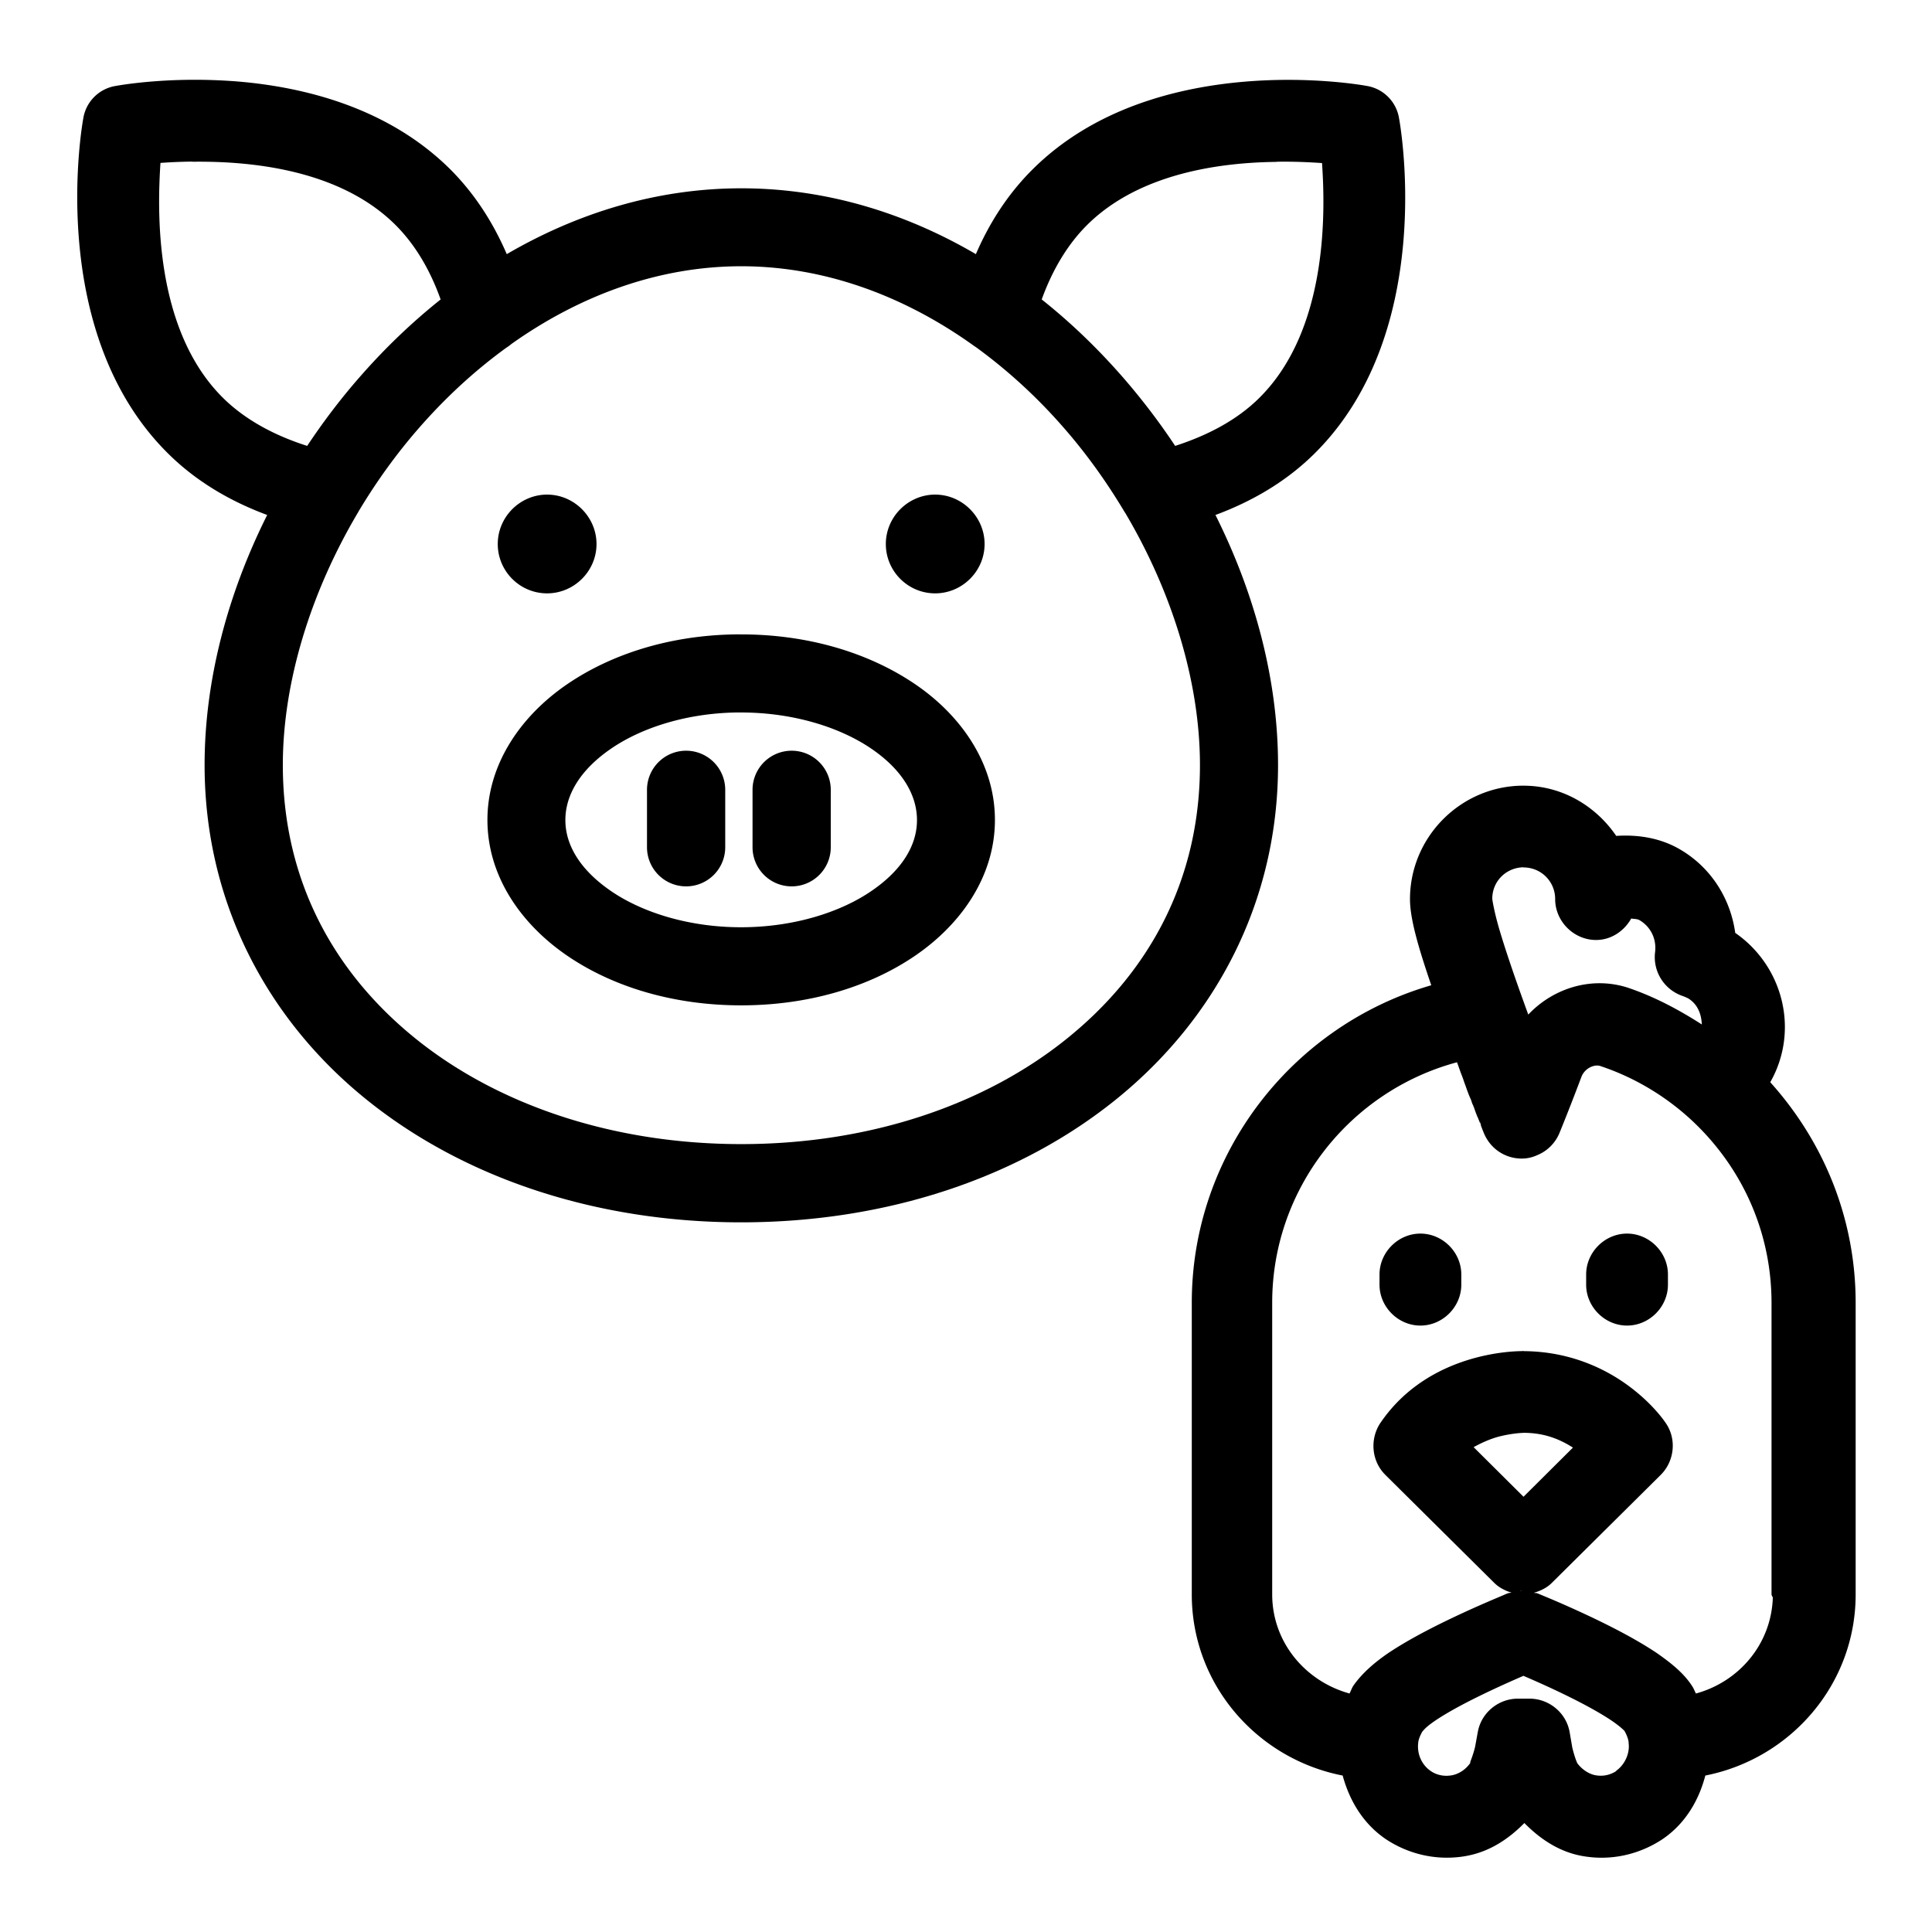
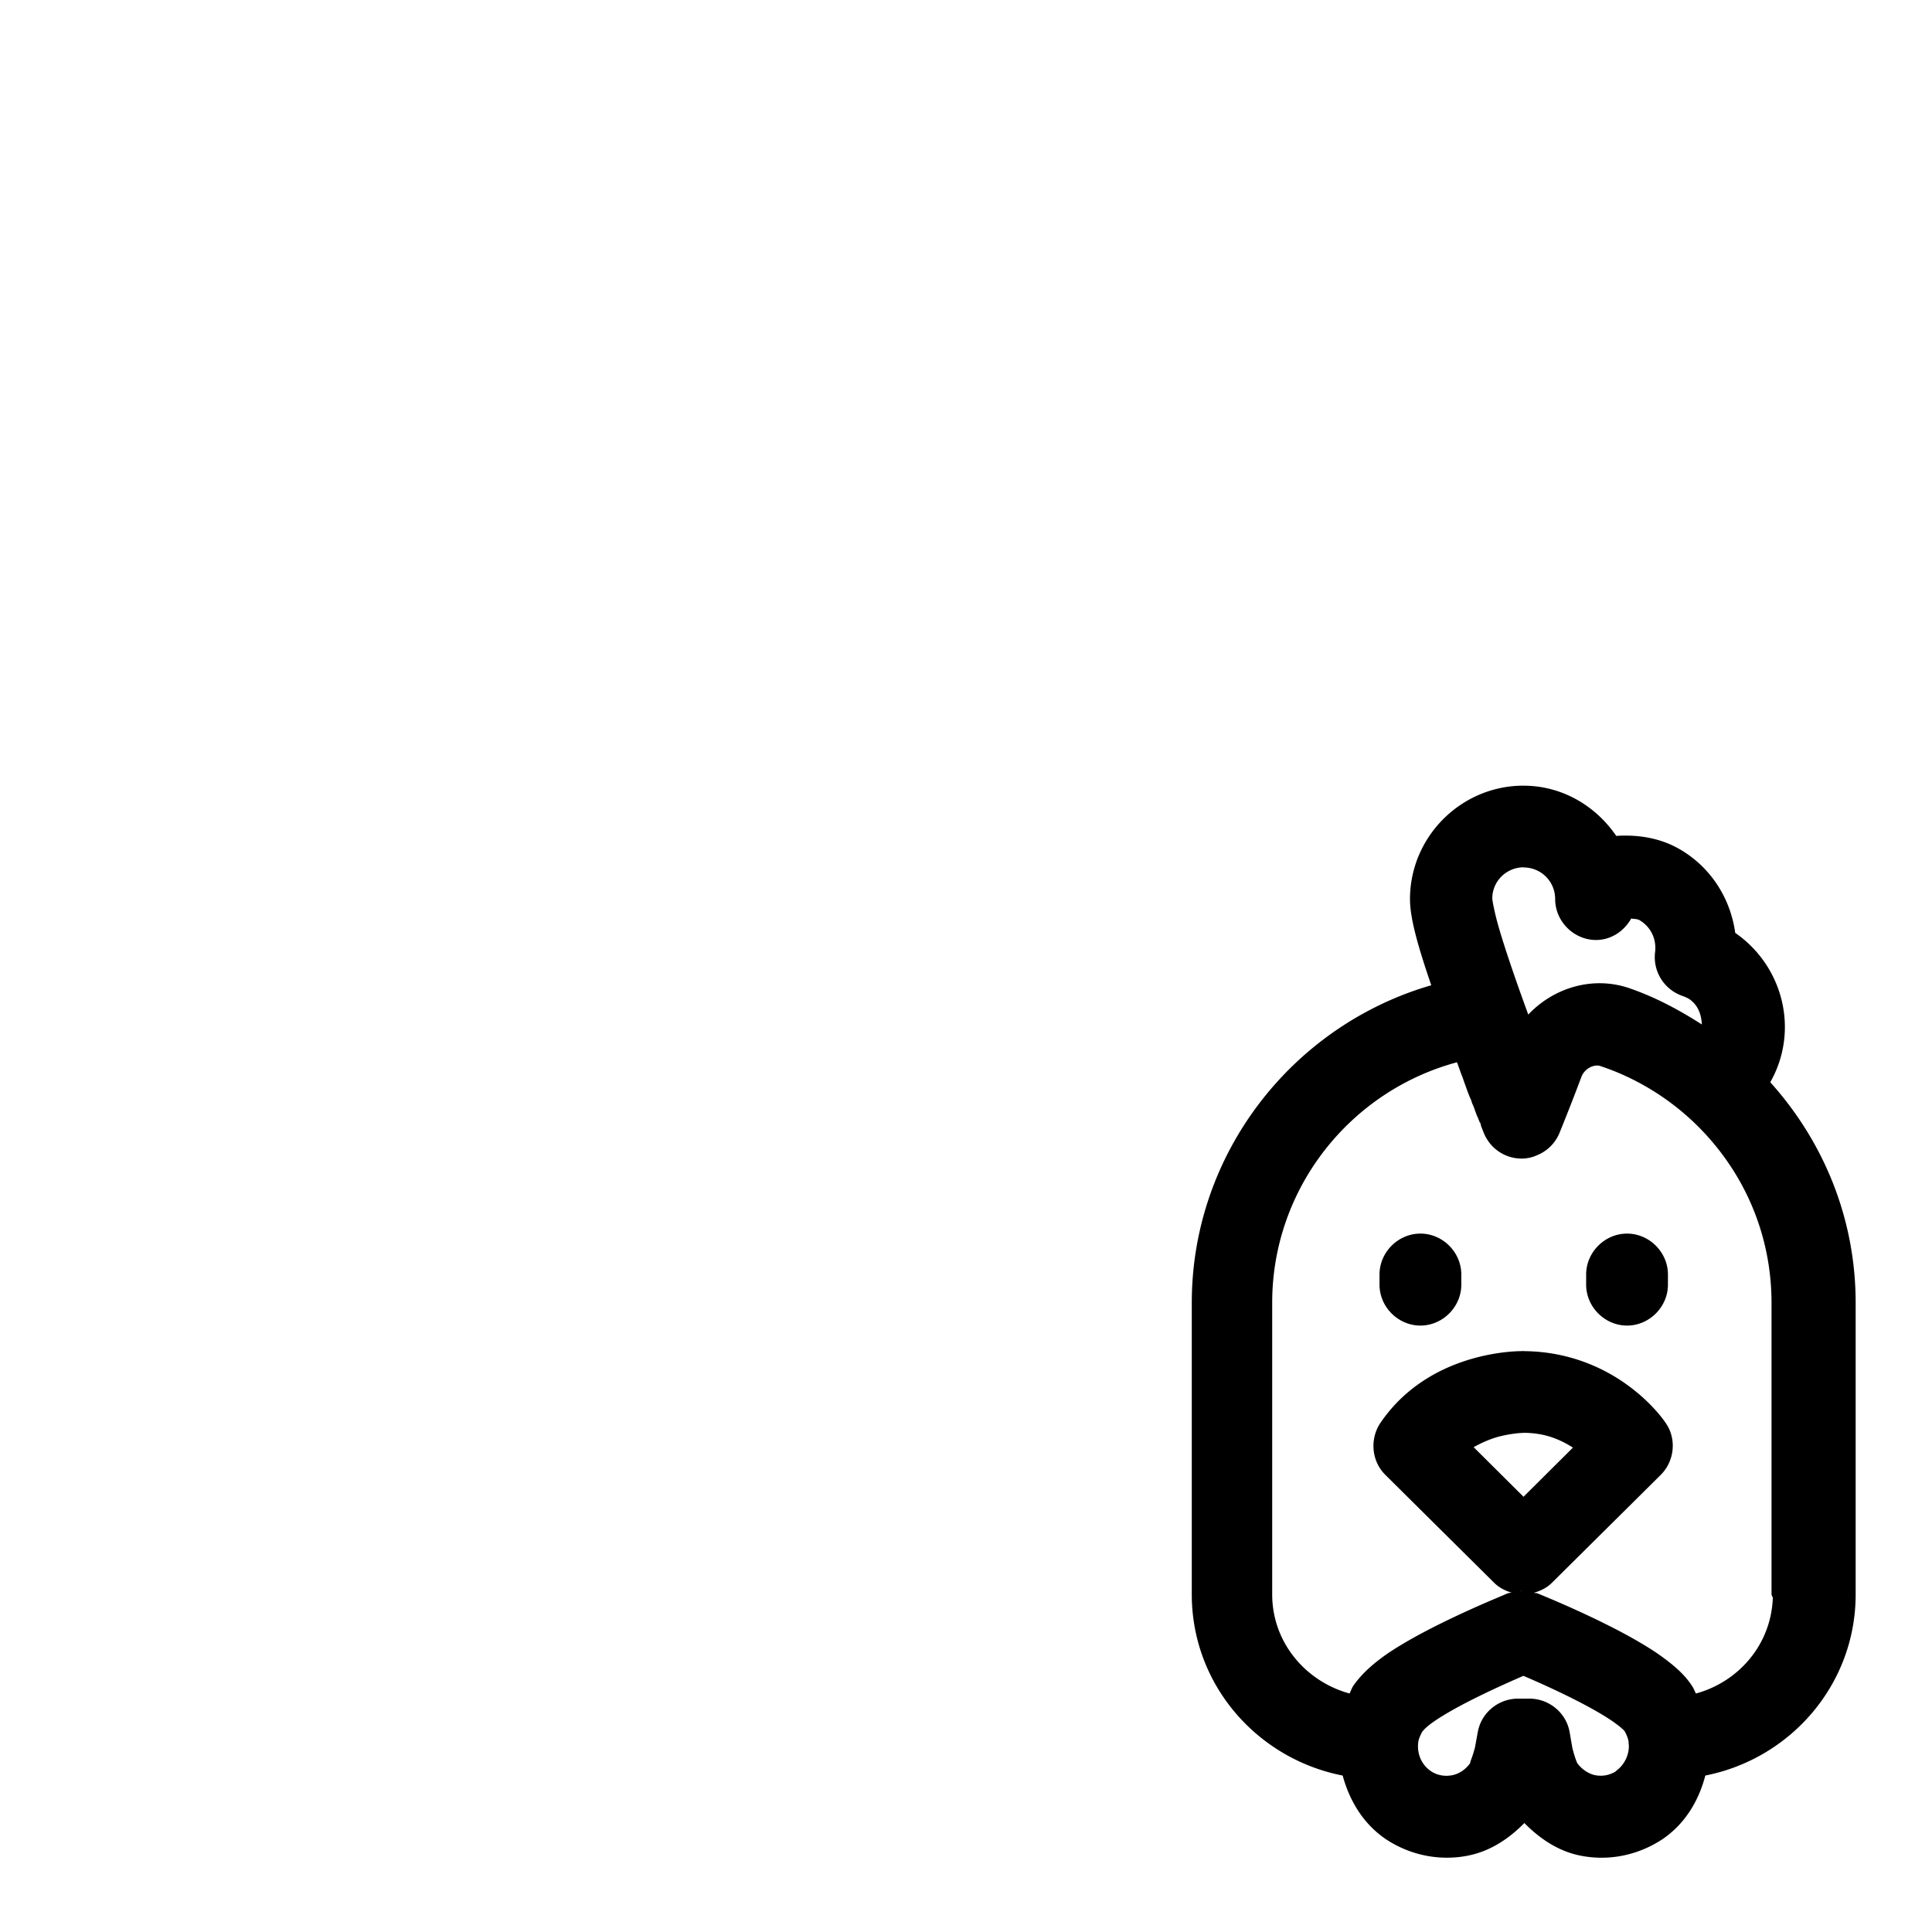
<svg xmlns="http://www.w3.org/2000/svg" width="24" height="24" version="1.1" viewBox="0 0 6.35 6.35" xml:space="preserve">
  <g transform="matrix(.033 0 0 .033 3.07 2.348)">
    <g transform="matrix(1.105,0,0,1.105,-3.725,-3.955)">
      <path transform="translate(-1.498,2.893)" d="m57.996 7.111c-5.622 0-10.229 4.607-10.229 10.229 0 1.703 0.688 4.164 1.918 7.76-12.554 3.64-21.586 15.215-21.586 28.615v26.293c0 8.129 5.886 14.82 13.6 16.326 0.611 2.247 1.832 4.317 3.846 5.701a1.603 1.603 0 0 0 0.018 0.014c1.637 1.093 3.562 1.688 5.516 1.688 0.625 0 1.287-0.052 1.992-0.201l0.004-2e-3c1.965-0.408 3.615-1.515 5.002-2.92 1.384 1.405 3.025 2.511 4.965 2.92a1.603 1.603 0 0 0 0.006 2e-3c2.623 0.543 5.297-0.014 7.506-1.486a1.603 1.603 0 0 0 0.02-0.014c2.008-1.381 3.226-3.451 3.814-5.703 7.673-1.511 13.549-8.201 13.549-16.322v-26.295c0-7.452-2.788-14.416-7.697-19.875 2.637-4.637 1.183-10.457-3.158-13.461-0.425-3.084-2.171-5.868-4.928-7.496-5.38e-4 -3.2e-4 -0.001 3.21e-4 -2e-3 0-1.778-1.059-3.807-1.374-5.797-1.246-1.836-2.692-4.865-4.525-8.357-4.525zm-0.018 7.357a1.603 1.603 0 0 0 0.021 0.014c1.587 0 2.853 1.266 2.853 2.853 0 2.008 1.682 3.686 3.686 3.686 1.367 0 2.536-0.808 3.172-1.938 0.239 0.057 0.5 0.018 0.742 0.15 1.019 0.599 1.547 1.698 1.408 2.871l2e-3 -0.02c-0.226 1.727 0.775 3.37 2.42 3.965a1.603 1.603 0 0 0 0.045 0.016c0.124 0.041 0.324 0.127 0.494 0.207 0.875 0.524 1.21 1.424 1.25 2.363-2.066-1.328-4.236-2.482-6.557-3.277a1.603 1.603 0 0 0-0.008-0.004c-3.285-1.107-6.794-0.027-9.078 2.391-0.153-0.423-0.305-0.838-0.461-1.277a1.603 1.603 0 0 0-0.004-0.008c-0.953-2.648-1.662-4.773-2.127-6.344-0.465-1.571-0.652-2.712-0.652-2.82 0-1.563 1.239-2.791 2.793-2.828zm-5.975 17.576c-0.194-0.574 1.582 4.436 0.334 0.92 0.249 0.655 0.192 0.495 0.332 0.918 0.04 0.096 0.189 0.51 0.223 0.621 0.07 0.164 0.159 0.464 0.348 0.859 0.025 0.052 0.091 0.263 0.076 0.207a1.603 1.603 0 0 0 0.117 0.311c0.059 0.119 0.12 0.291 0.211 0.555 0.07 0.204 0.109 0.286 0.125 0.332a1.603 1.603 0 0 0 0.082 0.195c0.059 0.119 0.123 0.31 0.246 0.605l-0.123-0.615c0 0.043 0.127 0.871 0.514 1.258l-0.371-0.58c0.178 0.485 0.315 0.809 0.318 0.816 0.59 1.41 1.93 2.277 3.397 2.277 0.412 0 0.902-0.074 1.435-0.322 0.94-0.388 1.625-1.145 1.963-1.961a1.603 1.603 0 0 0 2e-3 -2e-3s0.884-2.149 1.975-5.047a1.603 1.603 0 0 0 0.004-0.012c0.297-0.806 1.177-1.183 1.727-0.994a1.603 1.603 0 0 0 0.012 0.006c3.261 1.088 6.302 2.958 8.793 5.445 4.251 4.252 6.611 9.868 6.611 15.908v26.293a1.603 1.603 0 0 0 0.117 0.244c-0.13 4.193-3.038 7.592-6.928 8.658-0.12-0.212-0.188-0.436-0.328-0.641-0.694-1.093-1.728-1.977-3.172-2.986a1.603 1.603 0 0 0-0.025-0.018c-2.034-1.364-4.608-2.647-6.74-3.633-1.066-0.493-2.019-0.909-2.725-1.209-0.706-0.3-1.259-0.526-1.217-0.508a1.603 1.603 0 0 0-0.129-0.049c-0.043-0.014-0.214-0.013-0.277-0.033 0.603-0.176 1.178-0.447 1.623-0.896l9.822-9.74a1.603 1.603 0 0 0 0.004-0.006c1.219-1.219 1.449-3.213 0.434-4.67-0.193-0.286-1.257-1.805-3.367-3.357-2.115-1.555-5.289-3.085-9.422-3.113a1.603 1.603 0 0 0-0.023-0.014h-0.086a1.603 1.603 0 0 0-0.012 0.012c-0.728 0.002-8.466 0.082-12.811 6.484a1.603 1.603 0 0 0-0.016 0.023c-0.934 1.431-0.783 3.393 0.459 4.635a1.603 1.603 0 0 0 0.004 0.006l9.832 9.75-0.004-0.006c0.428 0.428 0.976 0.699 1.551 0.879-0.1 0.025-0.195 0.013-0.297 0.047a1.603 1.603 0 0 0-0.217 0.09c0.215-0.108-0.062 0.025-0.268 0.111s-0.495 0.208-0.846 0.357c-0.702 0.3-1.655 0.714-2.723 1.207-2.136 0.986-4.722 2.27-6.758 3.633a1.603 1.603 0 0 0-0.018 0.012c-1.301 0.897-2.332 1.811-3.102 2.889a1.603 1.603 0 0 0-0.014 0.021c-0.153 0.221-0.228 0.486-0.359 0.721-3.975-1.094-6.969-4.617-6.969-8.935v-26.293c0-10.27 7.007-19.073 16.654-21.666zm-3.297 15.441c-2.008 0-3.686 1.682-3.686 3.686v0.918c0 2.008 1.682 3.686 3.686 3.686 2.008 0 3.686-1.682 3.686-3.686v-0.918c0-2.008-1.682-3.686-3.686-3.686zm18.625 0c-2.008 0-3.686 1.682-3.686 3.686v0.918c0 2.008 1.682 3.686 3.686 3.686 2.008 0 3.686-1.682 3.686-3.686v-0.918c0-2.008-1.682-3.686-3.686-3.686zm-9.332 17.957c1.978 0 3.352 0.634 4.455 1.332l-4.455 4.43-4.496-4.469c0.793-0.44 1.612-0.788 2.365-0.975 0.61-0.151 1.155-0.231 1.543-0.273 0.388-0.042 0.74-0.045 0.588-0.045zm-0.086 14.25c-0.055 0-0.11 0.023-0.164 0.025-0.032 0.004-0.036-0.013-0.068-0.008zm0.078 7.654c1.965 0.84 5.694 2.523 7.938 4.029 1.051 0.716 1.243 1.047 1.131 0.877 0.245 0.382 0.395 0.851 0.412 1.068a1.603 1.603 0 0 0 0.008 0.148c0.099 0.882-0.36 1.897-1.119 2.428a1.603 1.603 0 0 0-0.014 0.039c-0.544 0.356-1.207 0.496-1.879 0.367-0.612-0.117-1.22-0.543-1.619-1.078 0.001-0.003-0.201-0.389-0.453-1.412l-0.234-1.365c-0.298-1.775-1.867-3.045-3.623-3.045h-1.043c-1.756 0-3.325 1.27-3.623 3.045l2e-3 -0.021-0.244 1.34c-0.274 1.108-0.621 1.659-0.34 1.312a1.603 1.603 0 0 0-0.08 0.107c-0.399 0.586-1.008 0.996-1.648 1.121-0.685 0.13-1.369-9.36e-4 -1.918-0.375a1.603 1.603 0 0 0-0.004-0.004c-0.793-0.537-1.243-1.498-1.137-2.502a1.603 1.603 0 0 0 0.006-0.061c0.017-0.248 0.16-0.617 0.355-0.967 0.151-0.187 0.347-0.447 1.19-1.023l2e-3 -2e-3c2.237-1.503 5.975-3.177 7.936-4.027z" stroke-width="13.298" />
      <g transform="matrix(13.305,0,0,13.305,-73.847,-61.973)">
-         <path d="m0.759 0.628c-0.295 0.003-0.496 0.041-0.496 0.041a0.265 0.265 0 0 0-0.223 0.221s-0.268 1.429 0.57 2.265c0.199 0.199 0.436 0.332 0.676 0.421-0.27 0.539-0.424 1.124-0.424 1.694 0 0.925 0.42 1.715 1.084 2.256 0.664 0.541 1.566 0.842 2.551 0.842 0.985 0 1.887-0.301 2.551-0.842 0.664-0.541 1.086-1.331 1.086-2.256 0-0.571-0.154-1.155-0.424-1.694 0.24-0.089 0.477-0.222 0.676-0.421 0.838-0.837 0.568-2.265 0.568-2.265a0.265 0.265 0 0 0-0.221-0.221s-0.356-0.067-0.818-0.029-1.029 0.18-1.447 0.598c-0.17 0.17-0.293 0.367-0.381 0.571-0.477-0.279-1.016-0.446-1.589-0.446-0.574 0-1.112 0.168-1.589 0.446-0.088-0.204-0.21-0.401-0.38-0.572-0.419-0.418-0.986-0.56-1.447-0.598-0.115-0.009-0.224-0.012-0.322-0.011zm0.02 0.555c0.375-0.005 0.992 0.045 1.377 0.429 0.138 0.138 0.237 0.313 0.305 0.504-0.197 0.157-0.38 0.333-0.546 0.523-0.13 0.148-0.249 0.305-0.358 0.469-0.217-0.069-0.42-0.175-0.574-0.329-0.472-0.472-0.439-1.294-0.42-1.588 0.055-0.004 0.128-0.008 0.215-0.009zm7.348 0c0.126-0.002 0.232 0.004 0.305 0.009 0.02 0.294 0.051 1.116-0.422 1.588-0.154 0.154-0.356 0.258-0.573 0.328-0.108-0.163-0.228-0.32-0.357-0.468-0.166-0.19-0.349-0.367-0.547-0.524 0.069-0.191 0.169-0.366 0.306-0.503 0.355-0.354 0.908-0.425 1.286-0.429zm-3.63 0.708c0.565 0 1.102 0.201 1.567 0.532a0.265 0.265 0 0 0 0.022 0.015c0.216 0.157 0.417 0.341 0.597 0.548 0.154 0.176 0.291 0.368 0.411 0.569a0.265 0.265 0 0 0 0.003 0.004c0.322 0.542 0.508 1.152 0.508 1.711 0 0.768-0.335 1.393-0.891 1.845-0.556 0.453-1.339 0.723-2.216 0.723-0.877 0-1.661-0.27-2.217-0.723-0.556-0.453-0.889-1.078-0.889-1.845 0-0.559 0.187-1.167 0.508-1.709a0.265 0.265 0 0 0 0.005-0.009c0.119-0.199 0.256-0.39 0.409-0.565 0.179-0.205 0.377-0.388 0.592-0.544a0.265 0.265 0 0 0 0.034-0.025c0.462-0.328 0.996-0.527 1.558-0.527zm-1.323 1.547c-0.18 0.005-0.326 0.154-0.326 0.335 0 0.184 0.15 0.334 0.334 0.334s0.335-0.151 0.335-0.334-0.151-0.335-0.335-0.335c-0.003 0-0.005-7.4e-5 -0.008 0zm2.629 0c-0.18 0.005-0.326 0.154-0.326 0.335 0 0.184 0.15 0.334 0.334 0.334s0.335-0.151 0.335-0.334-0.151-0.335-0.335-0.335c-0.003 0-0.005-7.4e-5 -0.008 0zm-1.349 0.947c-0.434 0.007-0.83 0.129-1.135 0.337-0.315 0.215-0.541 0.542-0.541 0.92 0 0.379 0.226 0.705 0.541 0.92 0.315 0.215 0.727 0.336 1.178 0.336 0.45 0 0.863-0.121 1.178-0.336 0.315-0.215 0.541-0.541 0.541-0.92s-0.226-0.706-0.541-0.92-0.727-0.337-1.178-0.337c-0.014 0-0.028-2.4e-4 -0.042 0zm0.009 0.529c0.011-1.93e-4 0.022 0 0.033 0 0.353 0 0.669 0.1 0.881 0.244s0.311 0.316 0.311 0.485c0 0.169-0.099 0.338-0.311 0.482-0.211 0.144-0.528 0.244-0.881 0.244s-0.668-0.1-0.879-0.244c-0.211-0.144-0.311-0.313-0.311-0.482s0.099-0.34 0.311-0.485c0.205-0.14 0.506-0.238 0.846-0.244zm-0.34 0.259a0.265 0.265 0 0 0-0.264 0.266v0.387a0.265 0.265 0 0 0 0.264 0.266 0.265 0.265 0 0 0 0.266-0.266v-0.387a0.265 0.265 0 0 0-0.266-0.266zm0.715 0a0.265 0.265 0 0 0-0.264 0.266v0.387a0.265 0.265 0 0 0 0.264 0.266 0.265 0.265 0 0 0 0.266-0.266v-0.387a0.265 0.265 0 0 0-0.266-0.266z" color="#000000" stroke-linecap="round" stroke-linejoin="round" stroke-width="1" />
-       </g>
+         </g>
    </g>
  </g>
</svg>